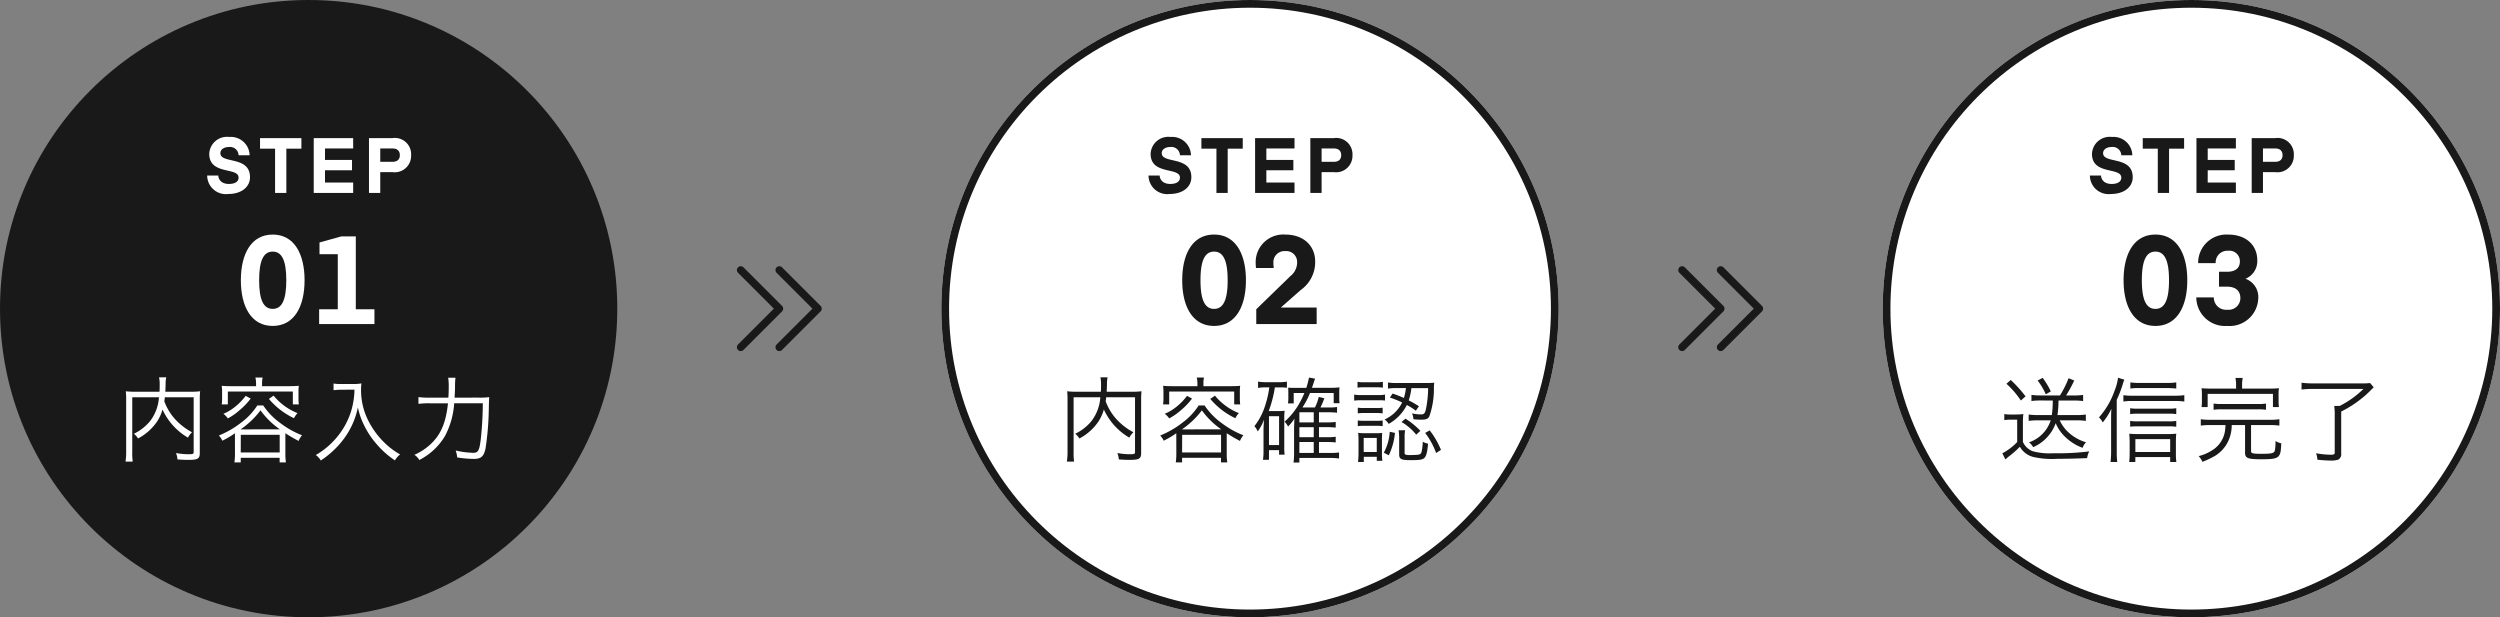
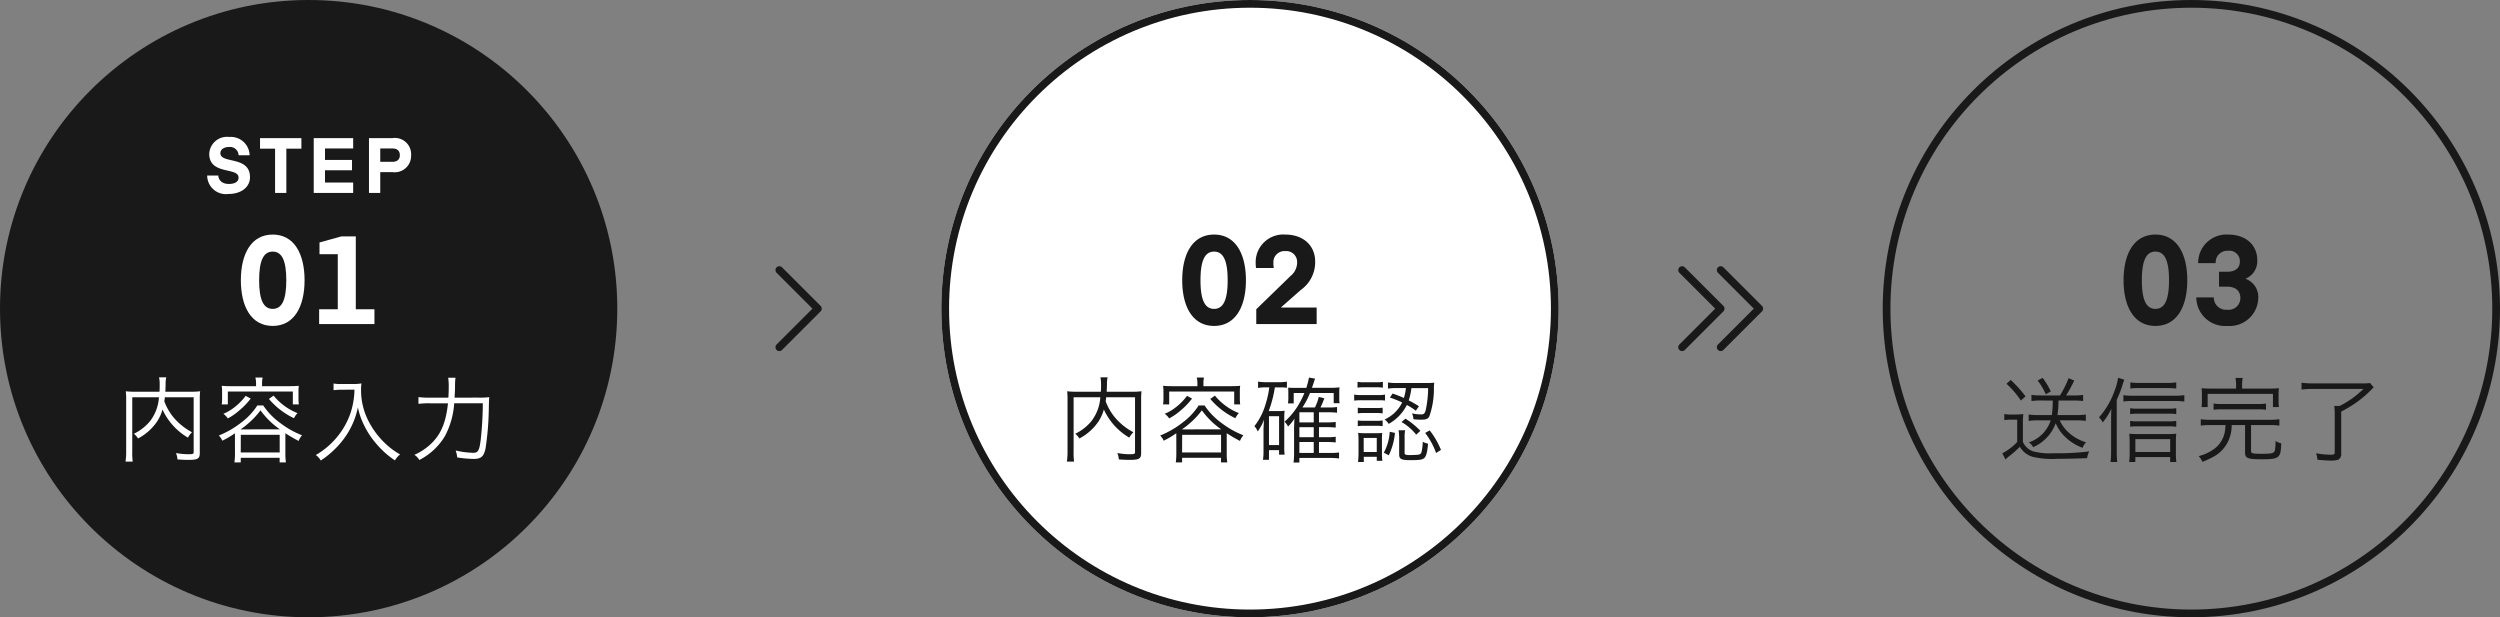
<svg xmlns="http://www.w3.org/2000/svg" width="324" height="80" viewBox="0 0 324 80">
  <rect x="0" y="0" width="324" height="80" fill="#808080" stroke="none" />
  <g id="flow" transform="translate(-592 -2530)">
    <g id="_3" data-name="3" transform="translate(246)">
      <g id="Ellipse_1" data-name="Ellipse 1" transform="translate(590 2530)" fill="#fff" stroke="#191919" stroke-width="1">
-         <circle cx="40" cy="40" r="40" stroke="none" />
        <circle cx="40" cy="40" r="39.5" fill="none" />
      </g>
-       <path id="Path_119" data-name="Path 119" d="M29.67,9.84c-.92,0-1.34-.51-1.38-1.09H26.85a2.425,2.425,0,0,0,2.74,2.39c1.69,0,2.81-.9,2.81-2.17,0-2.82-3.84-1.7-3.84-3.12,0-.46.44-.8,1.13-.8a1.11,1.11,0,0,1,1.23,1.07h1.43a2.436,2.436,0,0,0-2.64-2.37,2.3,2.3,0,0,0-2.59,2.19c0,2.78,3.8,1.68,3.8,3.08C30.92,9.54,30.45,9.84,29.67,9.84ZM39.06,3.9H33.7V5.27h1.95V11h1.46V5.27h1.95Zm6.71,5.76H42.12V8.07h3.5V6.73h-3.5V5.24h3.65V3.9H40.66V11h5.11Zm3.51-1.35h1.58a2.13,2.13,0,0,0,2.42-2.2A2.108,2.108,0,0,0,50.86,3.9H47.82V11h1.46Zm0-1.34V5.24h1.58c.67,0,.96.36.96.87s-.29.86-.96.86Z" transform="translate(590 2544)" fill="#191919" />
      <path id="Path_118" data-name="Path 118" d="M35.344,18.24c2.768,0,4.128-2.48,4.128-5.92S38.112,6.4,35.344,6.4s-4.128,2.48-4.128,5.92S32.576,18.24,35.344,18.24Zm0-9.632c1.184,0,1.76,1.136,1.76,3.712s-.576,3.712-1.76,3.712-1.76-1.136-1.76-3.712S34.16,8.608,35.344,8.608Zm8.24,4.544h1.024c1.248,0,1.744.64,1.744,1.5a1.517,1.517,0,0,1-1.7,1.488,1.587,1.587,0,0,1-1.744-1.6H40.64a3.73,3.73,0,0,0,4.016,3.7,3.715,3.715,0,0,0,4.016-3.584,2.5,2.5,0,0,0-1.664-2.528,2.464,2.464,0,0,0,1.536-2.384c0-1.984-1.456-3.344-3.792-3.344a3.664,3.664,0,0,0-3.872,3.7h2.272a1.506,1.506,0,0,1,1.6-1.6,1.361,1.361,0,0,1,1.536,1.392c0,.784-.512,1.328-1.648,1.328H43.584Z" transform="translate(590 2554)" fill="#191919" />
      <path id="Path_117" data-name="Path 117" d="M22.036,3.908a12.309,12.309,0,0,1-.12,1.884H20.092a8.1,8.1,0,0,1-1.176-.072v.828a8.221,8.221,0,0,1,1.176-.072h1.68a4.473,4.473,0,0,1-2.82,2.856,1.672,1.672,0,0,1,.54.624A5.4,5.4,0,0,0,22.42,6.848,5.187,5.187,0,0,0,23.7,8.672a6.418,6.418,0,0,0,2.208,1.368,1.956,1.956,0,0,1,.444-.72,5.759,5.759,0,0,1-2.5-1.5,4.924,4.924,0,0,1-.912-1.344h2.184a8.232,8.232,0,0,1,1.2.072V5.72a7.53,7.53,0,0,1-1.152.072H22.648a12.916,12.916,0,0,0,.132-1.884h2.04a8.1,8.1,0,0,1,1.152.072v-.8a7.518,7.518,0,0,1-1.128.072h-1.08A16.471,16.471,0,0,0,24.82,1.316l-.732-.3a12.91,12.91,0,0,1-1.116,2.232H20.416a7.805,7.805,0,0,1-1.14-.072v.8a7.805,7.805,0,0,1,1.14-.072ZM20.08,1.316A8.9,8.9,0,0,1,21.136,3.1l.648-.372A9.807,9.807,0,0,0,20.728.968Zm-4.044.42A11.421,11.421,0,0,1,17.9,3.908l.612-.54a16.235,16.235,0,0,0-1.92-2.124ZM15.76,6.452a4.7,4.7,0,0,1,.876-.06h.792V9.284A7.378,7.378,0,0,1,15.5,10.748l.4.792c.144-.132.324-.288.432-.372A12.516,12.516,0,0,0,17.776,9.9a2.8,2.8,0,0,0,1.728,1.32,10.9,10.9,0,0,0,3.156.24c1.2,0,2.172-.024,3.828-.084a2.947,2.947,0,0,1,.276-.876,32.769,32.769,0,0,1-4.644.24,8.357,8.357,0,0,1-2.652-.252,2.25,2.25,0,0,1-1.3-1.224V6.932a9.164,9.164,0,0,1,.06-1.272,7.17,7.17,0,0,1-.924.06h-.624a4.787,4.787,0,0,1-.924-.06ZM30.328,3.824a15.227,15.227,0,0,0,.756-1.944,6.083,6.083,0,0,1,.228-.672L30.5.956a6.918,6.918,0,0,1-.456,1.692,10.232,10.232,0,0,1-2.016,3.444,2.064,2.064,0,0,1,.48.66,8.346,8.346,0,0,0,1.128-1.776c-.036.648-.036.852-.036,1.452v4.008a12.365,12.365,0,0,1-.072,1.44h.864a12.107,12.107,0,0,1-.06-1.4Zm7.716-2.268a7.408,7.408,0,0,1-1.224.072H33.16a6.9,6.9,0,0,1-1.068-.072v.8a6.1,6.1,0,0,1,1.032-.06h3.72a9.826,9.826,0,0,1,1.2.06Zm0,3.348A6,6,0,0,1,37,4.964H33.028a5.05,5.05,0,0,1-.96-.06v.768a5.367,5.367,0,0,1,.96-.06h3.984a6.186,6.186,0,0,1,1.032.06Zm0,1.644a5.929,5.929,0,0,1-1.032.06H33.028a5.05,5.05,0,0,1-.96-.06V7.3a6.947,6.947,0,0,1,.96-.048h3.984a6.1,6.1,0,0,1,1.032.06Zm-5.3,4.692h4.512v.636h.8a7.75,7.75,0,0,1-.06-1.1V9.344a10.245,10.245,0,0,1,.048-1.14,8.621,8.621,0,0,1-1.128.048h-3.96a7.531,7.531,0,0,1-1-.048c.024.312.048.7.048,1.14v1.428a8.937,8.937,0,0,1-.06,1.1h.792Zm0-.66V8.912h4.512V10.58ZM31.192,4.04A6.415,6.415,0,0,1,32.2,3.968h5.724a8.4,8.4,0,0,1,1.164.072V3.212a7.752,7.752,0,0,1-1.152.072H32.2a6.1,6.1,0,0,1-1.008-.072ZM45.8,2.36H42.532a11.393,11.393,0,0,1-1.212-.048,5.325,5.325,0,0,1,.048.816V3.92a5.77,5.77,0,0,1-.048.84h.792V3.044h8.46V4.76h.78a5.462,5.462,0,0,1-.048-.84V3.128a5.034,5.034,0,0,1,.048-.816,11.15,11.15,0,0,1-1.2.048H46.576V1.928A4,4,0,0,1,46.66.98h-.948a4.27,4.27,0,0,1,.084.948ZM44.428,7.088a8.417,8.417,0,0,1-.084.852,3.567,3.567,0,0,1-1.332,2.2,5.794,5.794,0,0,1-2.064.972,2.676,2.676,0,0,1,.492.744,12.7,12.7,0,0,0,1.572-.744,4.449,4.449,0,0,0,1.74-1.884,4.844,4.844,0,0,0,.48-2.136H46.96v3.564c0,.72.336.864,2.088.864,2.364,0,2.544-.144,2.6-2.064a2.548,2.548,0,0,1-.744-.3,6.032,6.032,0,0,1-.072,1.176c-.084.4-.36.48-1.716.48-1.212,0-1.38-.048-1.38-.384V7.088h2.472a8.119,8.119,0,0,1,1.2.072V6.332a7.9,7.9,0,0,1-1.2.072H42.424a7.9,7.9,0,0,1-1.2-.072V7.16a8.232,8.232,0,0,1,1.2-.072ZM42.88,5.108a6.413,6.413,0,0,1,1.056-.06h4.68a6.413,6.413,0,0,1,1.056.06V4.3a6.325,6.325,0,0,1-1.056.06h-4.68A6.325,6.325,0,0,1,42.88,4.3ZM62.3,2.408a12.41,12.41,0,0,1-3.072,2.2h-.708a8.487,8.487,0,0,1,.06,1.188v4.872c0,.2-.108.264-.492.264a10.589,10.589,0,0,1-1.92-.192,3.477,3.477,0,0,1,.168.84c.72.072,1.26.108,1.668.108a3.039,3.039,0,0,0,1.044-.12.814.814,0,0,0,.372-.8V5.336a14.607,14.607,0,0,0,3.228-2.184c.3-.276.456-.42.984-.96L63.16,1.64a8.124,8.124,0,0,1-1.152.048H55.744A10.709,10.709,0,0,1,54.28,1.6v.888a11.319,11.319,0,0,1,1.464-.084Z" transform="translate(590 2578)" fill="#191919" />
    </g>
    <g id="arw" transform="translate(79 -25.5)">
      <path id="arw-2" data-name="arw" d="M150.942,716.119l5,5-5,5" transform="translate(580.058 1874.381)" fill="none" stroke="#191919" stroke-linecap="round" stroke-linejoin="round" stroke-width="1" />
      <path id="arw-3" data-name="arw" d="M150.942,716.119l5,5-5,5" transform="translate(585.058 1874.381)" fill="none" stroke="#191919" stroke-linecap="round" stroke-linejoin="round" stroke-width="1" />
    </g>
    <g id="_2" data-name="2" transform="translate(124)">
      <g id="Ellipse_1-2" data-name="Ellipse 1" transform="translate(590 2530)" fill="#fff" stroke="#191919" stroke-width="1">
        <circle cx="40" cy="40" r="40" stroke="none" />
        <circle cx="40" cy="40" r="39.5" fill="none" />
      </g>
-       <path id="Path_116" data-name="Path 116" d="M29.67,9.84c-.92,0-1.34-.51-1.38-1.09H26.85a2.425,2.425,0,0,0,2.74,2.39c1.69,0,2.81-.9,2.81-2.17,0-2.82-3.84-1.7-3.84-3.12,0-.46.44-.8,1.13-.8a1.11,1.11,0,0,1,1.23,1.07h1.43a2.436,2.436,0,0,0-2.64-2.37,2.3,2.3,0,0,0-2.59,2.19c0,2.78,3.8,1.68,3.8,3.08C30.92,9.54,30.45,9.84,29.67,9.84ZM39.06,3.9H33.7V5.27h1.95V11h1.46V5.27h1.95Zm6.71,5.76H42.12V8.07h3.5V6.73h-3.5V5.24h3.65V3.9H40.66V11h5.11Zm3.51-1.35h1.58a2.13,2.13,0,0,0,2.42-2.2A2.108,2.108,0,0,0,50.86,3.9H47.82V11h1.46Zm0-1.34V5.24h1.58c.67,0,.96.36.96.87s-.29.86-.96.86Z" transform="translate(590 2544)" fill="#191919" />
      <path id="Path_115" data-name="Path 115" d="M35.344,18.24c2.768,0,4.128-2.48,4.128-5.92S38.112,6.4,35.344,6.4s-4.128,2.48-4.128,5.92S32.576,18.24,35.344,18.24Zm0-9.632c1.184,0,1.76,1.136,1.76,3.712s-.576,3.712-1.76,3.712-1.76-1.136-1.76-3.712S34.16,8.608,35.344,8.608ZM48.64,18V15.856H44l2.576-2.272A4.423,4.423,0,0,0,48.448,9.9c0-2.032-1.488-3.5-3.872-3.5a3.58,3.58,0,0,0-3.84,3.68,4.173,4.173,0,0,0,.048.656h2.3a3.091,3.091,0,0,1-.048-.624,1.436,1.436,0,0,1,1.536-1.568,1.406,1.406,0,0,1,1.536,1.408,2.256,2.256,0,0,1-.848,1.808l-4.448,4.32V18Z" transform="translate(590 2554)" fill="#191919" />
      <path id="Path_114" data-name="Path 114" d="M25.1,3.488v7.068c0,.276-.084.312-.648.312a8.747,8.747,0,0,1-1.644-.156A2.776,2.776,0,0,1,23,11.54c.492.036.972.06,1.368.06,1.272,0,1.524-.144,1.524-.9V3.764a8.557,8.557,0,0,1,.048-1.056,9.523,9.523,0,0,1-1.212.06h-3.3c.012-.288.024-.456.036-1a3.438,3.438,0,0,1,.084-.864h-.936a4.059,4.059,0,0,1,.084.864c0,.444,0,.588-.024,1h-3.18a9.367,9.367,0,0,1-1.188-.06,8.987,8.987,0,0,1,.048,1.08v6.7a8.369,8.369,0,0,1-.084,1.332H17.2a8.778,8.778,0,0,1-.06-1.332v-7H20.6a5.638,5.638,0,0,1-1.176,3.12,6.226,6.226,0,0,1-2.076,1.608,2.277,2.277,0,0,1,.54.612,6.819,6.819,0,0,0,2.5-2.244,5.577,5.577,0,0,0,.672-1.512,8.159,8.159,0,0,0,3.3,3.648,2.6,2.6,0,0,1,.528-.7,8.052,8.052,0,0,1-2.376-1.9A7.214,7.214,0,0,1,21.292,4c.036-.2.048-.288.072-.516Zm8.088-1.44h-3.24c-.48,0-.84-.012-1.212-.048a5.53,5.53,0,0,1,.048.816v.768a5.7,5.7,0,0,1-.048.828h.792V2.744h8.424V4.412h.78a5.494,5.494,0,0,1-.048-.828V2.816A5.53,5.53,0,0,1,38.728,2c-.384.036-.732.048-1.2.048H33.964V1.676a3.13,3.13,0,0,1,.072-.744H33.1a3.145,3.145,0,0,1,.084.744Zm-2.736,8.8a7.9,7.9,0,0,1-.072,1.08H31.2v-.6h5.04v.6h.816a7.474,7.474,0,0,1-.072-1.068V8.144a17.878,17.878,0,0,0,1.716,1,2.59,2.59,0,0,1,.444-.732,11.323,11.323,0,0,1-2.736-1.524,8.935,8.935,0,0,1-2.292-2.34h-.768a8.432,8.432,0,0,1-2.076,2.208A11.885,11.885,0,0,1,28.36,8.444a2.2,2.2,0,0,1,.456.672,12.021,12.021,0,0,0,1.392-.8c.156-.108.156-.108.24-.168Zm.72-3.2a9.019,9.019,0,0,0,1.08-.84A10.207,10.207,0,0,0,33.76,5.18a10.416,10.416,0,0,0,2.508,2.46Zm.036.7h5.04v2.292H31.2ZM31.84,3.3a7.625,7.625,0,0,1-1.476,1.5,6.1,6.1,0,0,1-1.416.828,2.257,2.257,0,0,1,.576.6,7.735,7.735,0,0,0,1.5-1.044,9.422,9.422,0,0,0,1.464-1.524Zm3.012.4A9.679,9.679,0,0,0,38.1,6.2a2.927,2.927,0,0,1,.456-.66,7.649,7.649,0,0,1-3.1-2.268ZM48.94,10.7V9.284h1.1a8.311,8.311,0,0,1,1.068.06V8.6a6.539,6.539,0,0,1-1.092.06H48.94v-1.3h1.1a8.311,8.311,0,0,1,1.068.06V6.68a6.539,6.539,0,0,1-1.092.06H48.94V5.432h1.272a8.675,8.675,0,0,1,1.068.06V4.748a6.539,6.539,0,0,1-1.092.06H49.132c.036-.072.036-.072.168-.36.1-.228.168-.384.2-.468a3.617,3.617,0,0,1,.144-.36l-.732-.18a5.936,5.936,0,0,1-.5,1.368h-1.62a9.83,9.83,0,0,0,.984-1.872h3.072v1.32h.768a3.7,3.7,0,0,1-.048-.66V3A6.607,6.607,0,0,1,51.6,2.2a8.777,8.777,0,0,1-1.2.06H48.028c.072-.216.12-.336.192-.564.144-.432.144-.432.216-.624L47.644.932A10.593,10.593,0,0,1,47.3,2.264H46a9.566,9.566,0,0,1-1.056-.024c.024.336.024.408.024.624v.7a3.987,3.987,0,0,1-.048.72h.744V2.936h1.38a8.3,8.3,0,0,1-.432.936,9.335,9.335,0,0,1-2.136,2.784,2.206,2.206,0,0,1,.456.624,6.311,6.311,0,0,0,.828-1.02c-.012.1-.024.492-.048,1.188v3.24a8.8,8.8,0,0,1-.072,1.26H46.4v-.6h4a8.947,8.947,0,0,1,1.14.072v-.78a7.382,7.382,0,0,1-1.14.06ZM46.4,6.74V5.432h1.86V6.74Zm0,.624h1.86v1.3H46.4Zm0,1.92h1.86V10.7H46.4ZM42.5,2.2a11.8,11.8,0,0,1-.468,2.136,8.371,8.371,0,0,1-1.464,2.9A2.03,2.03,0,0,1,41,7.916,6.1,6.1,0,0,0,41.812,6.4c-.024.372-.06,1.152-.06,1.3v2.736a7.109,7.109,0,0,1-.072,1.152h.78V10.34h1.308v.588h.72A7.731,7.731,0,0,1,44.44,9.92V6.2a7.368,7.368,0,0,1,.048-.972,4.649,4.649,0,0,1-.744.048h-1.32a15.277,15.277,0,0,0,.8-3.072h.684a6.648,6.648,0,0,1,.876.048V1.46a6.308,6.308,0,0,1-1.008.072H42.112a7.121,7.121,0,0,1-1.068-.072v.816a4.941,4.941,0,0,1,1.02-.072ZM42.46,5.936h1.308V9.68H42.46ZM58.132,3.524a13.128,13.128,0,0,1,1.584.636,4.6,4.6,0,0,1-2.268,2.2,2.224,2.224,0,0,1,.528.576,5.806,5.806,0,0,0,2.352-2.448,8.042,8.042,0,0,1,1.164.744l.4-.588c-.612-.384-.84-.5-1.32-.756A7.712,7.712,0,0,0,60.916,2.3h2.172a14.387,14.387,0,0,1-.3,2.784c-.132.516-.24.624-.66.624A5.435,5.435,0,0,1,61,5.576a2.172,2.172,0,0,1,.18.756,9.6,9.6,0,0,0,.984.06c.648,0,.9-.1,1.08-.432a10.8,10.8,0,0,0,.588-3.792c.024-.336.024-.408.048-.576a9.389,9.389,0,0,1-1.116.048H59.092a7.645,7.645,0,0,1-1.212-.072v.8a6.211,6.211,0,0,1,1.2-.072h1.128a6.866,6.866,0,0,1-.264,1.284,13.834,13.834,0,0,0-1.464-.576Zm-4.2-1.284a5.806,5.806,0,0,1,.864-.048h1.56a6.016,6.016,0,0,1,.864.048V1.484a4.269,4.269,0,0,1-.864.06H54.8a4.2,4.2,0,0,1-.864-.06ZM53.5,3.92a7.058,7.058,0,0,1,.96-.048h2.16a8.449,8.449,0,0,1,.876.036V3.14a4.751,4.751,0,0,1-.96.06H54.46a5.05,5.05,0,0,1-.96-.06Zm.468,1.656a4.759,4.759,0,0,1,.816-.048h1.608a5.062,5.062,0,0,1,.8.048V4.832a4.431,4.431,0,0,1-.8.048H54.784a4.759,4.759,0,0,1-.816-.048Zm0,1.656a5.034,5.034,0,0,1,.816-.048h1.608a5.062,5.062,0,0,1,.8.048V6.488a4.517,4.517,0,0,1-.8.048H54.784a4.849,4.849,0,0,1-.816-.048Zm.78,4.644V11.2h1.68v.516h.732a5.578,5.578,0,0,1-.06-.984V9.044a8.491,8.491,0,0,1,.036-.936,6.862,6.862,0,0,1-.876.036H54.988a6.918,6.918,0,0,1-.972-.048,7.929,7.929,0,0,1,.048.984v1.632c0,.408-.024.792-.06,1.164Zm-.012-3.12h1.692V10.58H54.736Zm3.372-.8a6.38,6.38,0,0,1-.768,2.712l.648.336a8.585,8.585,0,0,0,.8-2.9Zm1.932.732a3.7,3.7,0,0,1,.072-.924H59.26a6.053,6.053,0,0,1,.072.972V10.88c0,.624.264.756,1.476.756s1.56-.06,1.8-.3.372-.744.468-1.836a2.15,2.15,0,0,1-.684-.252,7.386,7.386,0,0,1-.1,1.02c-.072.5-.168.624-.576.672-.12.012-.672.036-.948.036-.612,0-.732-.048-.732-.3ZM62.7,8.108a9.6,9.6,0,0,1,1.416,2.6l.636-.4a10.733,10.733,0,0,0-1.464-2.532ZM59.632,6.692A6.62,6.62,0,0,1,61.54,8.336l.54-.5A9.84,9.84,0,0,0,60.148,6.26Z" transform="translate(590 2578)" fill="#191919" />
    </g>
    <g id="arw-4" data-name="arw" transform="translate(-41 -25.5)">
-       <path id="arw-5" data-name="arw" d="M150.942,716.119l5,5-5,5" transform="translate(578.058 1874.381)" fill="none" stroke="#191919" stroke-linecap="round" stroke-linejoin="round" stroke-width="1" />
      <path id="arw-6" data-name="arw" d="M150.942,716.119l5,5-5,5" transform="translate(583.058 1874.381)" fill="none" stroke="#191919" stroke-linecap="round" stroke-linejoin="round" stroke-width="1" />
    </g>
    <g id="_1" data-name="1" transform="translate(2)">
      <circle id="Ellipse_1-3" data-name="Ellipse 1" cx="40" cy="40" r="40" transform="translate(590 2530)" fill="#191919" />
      <path id="Path_113" data-name="Path 113" d="M29.67,9.84c-.92,0-1.34-.51-1.38-1.09H26.85a2.425,2.425,0,0,0,2.74,2.39c1.69,0,2.81-.9,2.81-2.17,0-2.82-3.84-1.7-3.84-3.12,0-.46.44-.8,1.13-.8a1.11,1.11,0,0,1,1.23,1.07h1.43a2.436,2.436,0,0,0-2.64-2.37,2.3,2.3,0,0,0-2.59,2.19c0,2.78,3.8,1.68,3.8,3.08C30.92,9.54,30.45,9.84,29.67,9.84ZM39.06,3.9H33.7V5.27h1.95V11h1.46V5.27h1.95Zm6.71,5.76H42.12V8.07h3.5V6.73h-3.5V5.24h3.65V3.9H40.66V11h5.11Zm3.51-1.35h1.58a2.13,2.13,0,0,0,2.42-2.2A2.108,2.108,0,0,0,50.86,3.9H47.82V11h1.46Zm0-1.34V5.24h1.58c.67,0,.96.36.96.87s-.29.86-.96.86Z" transform="translate(590 2544)" fill="#fff" />
      <path id="Path_112" data-name="Path 112" d="M35.344,18.24c2.768,0,4.128-2.48,4.128-5.92S38.112,6.4,35.344,6.4s-4.128,2.48-4.128,5.92S32.576,18.24,35.344,18.24Zm0-9.632c1.184,0,1.76,1.136,1.76,3.712s-.576,3.712-1.76,3.712-1.76-1.136-1.76-3.712S34.16,8.608,35.344,8.608ZM48.528,16.08H46.112V6.64H44.224l-2.816.784v1.52h2.368V16.08H41.36V18h7.168Z" transform="translate(590 2554)" fill="#fff" />
      <path id="Path_111" data-name="Path 111" d="M25.1,3.488v7.068c0,.276-.084.312-.648.312a8.747,8.747,0,0,1-1.644-.156A2.776,2.776,0,0,1,23,11.54c.492.036.972.06,1.368.06,1.272,0,1.524-.144,1.524-.9V3.764a8.557,8.557,0,0,1,.048-1.056,9.523,9.523,0,0,1-1.212.06h-3.3c.012-.288.024-.456.036-1a3.438,3.438,0,0,1,.084-.864h-.936a4.059,4.059,0,0,1,.084.864c0,.444,0,.588-.024,1h-3.18a9.367,9.367,0,0,1-1.188-.06,8.987,8.987,0,0,1,.048,1.08v6.7a8.369,8.369,0,0,1-.084,1.332H17.2a8.778,8.778,0,0,1-.06-1.332v-7H20.6a5.638,5.638,0,0,1-1.176,3.12,6.226,6.226,0,0,1-2.076,1.608,2.277,2.277,0,0,1,.54.612,6.819,6.819,0,0,0,2.5-2.244,5.577,5.577,0,0,0,.672-1.512,8.159,8.159,0,0,0,3.3,3.648,2.6,2.6,0,0,1,.528-.7,8.052,8.052,0,0,1-2.376-1.9A7.214,7.214,0,0,1,21.292,4c.036-.2.048-.288.072-.516Zm8.088-1.44h-3.24c-.48,0-.84-.012-1.212-.048a5.53,5.53,0,0,1,.048.816v.768a5.7,5.7,0,0,1-.048.828h.792V2.744h8.424V4.412h.78a5.494,5.494,0,0,1-.048-.828V2.816A5.53,5.53,0,0,1,38.728,2c-.384.036-.732.048-1.2.048H33.964V1.676a3.13,3.13,0,0,1,.072-.744H33.1a3.145,3.145,0,0,1,.084.744Zm-2.736,8.8a7.9,7.9,0,0,1-.072,1.08H31.2v-.6h5.04v.6h.816a7.474,7.474,0,0,1-.072-1.068V8.144a17.878,17.878,0,0,0,1.716,1,2.59,2.59,0,0,1,.444-.732,11.323,11.323,0,0,1-2.736-1.524,8.935,8.935,0,0,1-2.292-2.34h-.768a8.432,8.432,0,0,1-2.076,2.208A11.885,11.885,0,0,1,28.36,8.444a2.2,2.2,0,0,1,.456.672,12.021,12.021,0,0,0,1.392-.8c.156-.108.156-.108.24-.168Zm.72-3.2a9.019,9.019,0,0,0,1.08-.84A10.207,10.207,0,0,0,33.76,5.18a10.416,10.416,0,0,0,2.508,2.46Zm.036.7h5.04v2.292H31.2ZM31.84,3.3a7.625,7.625,0,0,1-1.476,1.5,6.1,6.1,0,0,1-1.416.828,2.257,2.257,0,0,1,.576.6,7.735,7.735,0,0,0,1.5-1.044,9.422,9.422,0,0,0,1.464-1.524Zm3.012.4A9.679,9.679,0,0,0,38.1,6.2a2.927,2.927,0,0,1,.456-.66,7.649,7.649,0,0,1-3.1-2.268ZM45.94,2.5a10.433,10.433,0,0,1-.384,2.616,9.71,9.71,0,0,1-1.848,3.492,10.066,10.066,0,0,1-2.784,2.364,2.152,2.152,0,0,1,.648.708,11.354,11.354,0,0,0,1.512-1.176A11.4,11.4,0,0,0,44.7,8.684,10.337,10.337,0,0,0,46.384,4.8a9.455,9.455,0,0,0,.756,2.22,11.039,11.039,0,0,0,1.716,2.592,11.247,11.247,0,0,0,2.328,2.052,2.648,2.648,0,0,1,.672-.768,9.768,9.768,0,0,1-2.244-1.74,10.725,10.725,0,0,1-1.8-2.484,8.751,8.751,0,0,1-1.02-4.188,6.215,6.215,0,0,1,.048-.792,5.712,5.712,0,0,1-1.116.072H44.14a4.5,4.5,0,0,1-.912-.06v.864c.4-.036.684-.06.912-.06ZM58.912,3.536c.06-1.044.06-1.044.06-1.608a8.261,8.261,0,0,1,.06-.972h-.948a6.779,6.779,0,0,1,.072,1.164c0,.492-.012.876-.048,1.416H55.72a10.376,10.376,0,0,1-1.488-.072V4.34a10.644,10.644,0,0,1,1.476-.072H58.06c-.276,2.568-.948,4.116-2.34,5.376a7.4,7.4,0,0,1-2.016,1.3,1.92,1.92,0,0,1,.636.672A8.191,8.191,0,0,0,57.676,8.5a10.564,10.564,0,0,0,1.188-4.236h3.708a44.639,44.639,0,0,1-.264,4.668c-.18,1.452-.336,1.752-.972,1.752a10.812,10.812,0,0,1-2.28-.3,3.773,3.773,0,0,1,.2.9,14.919,14.919,0,0,0,2.136.192c.96,0,1.32-.324,1.536-1.368a37.206,37.206,0,0,0,.42-5.064c.024-1.14.024-1.14.06-1.572a9.714,9.714,0,0,1-1.4.06Z" transform="translate(590 2578)" fill="#fff" />
    </g>
  </g>
</svg>